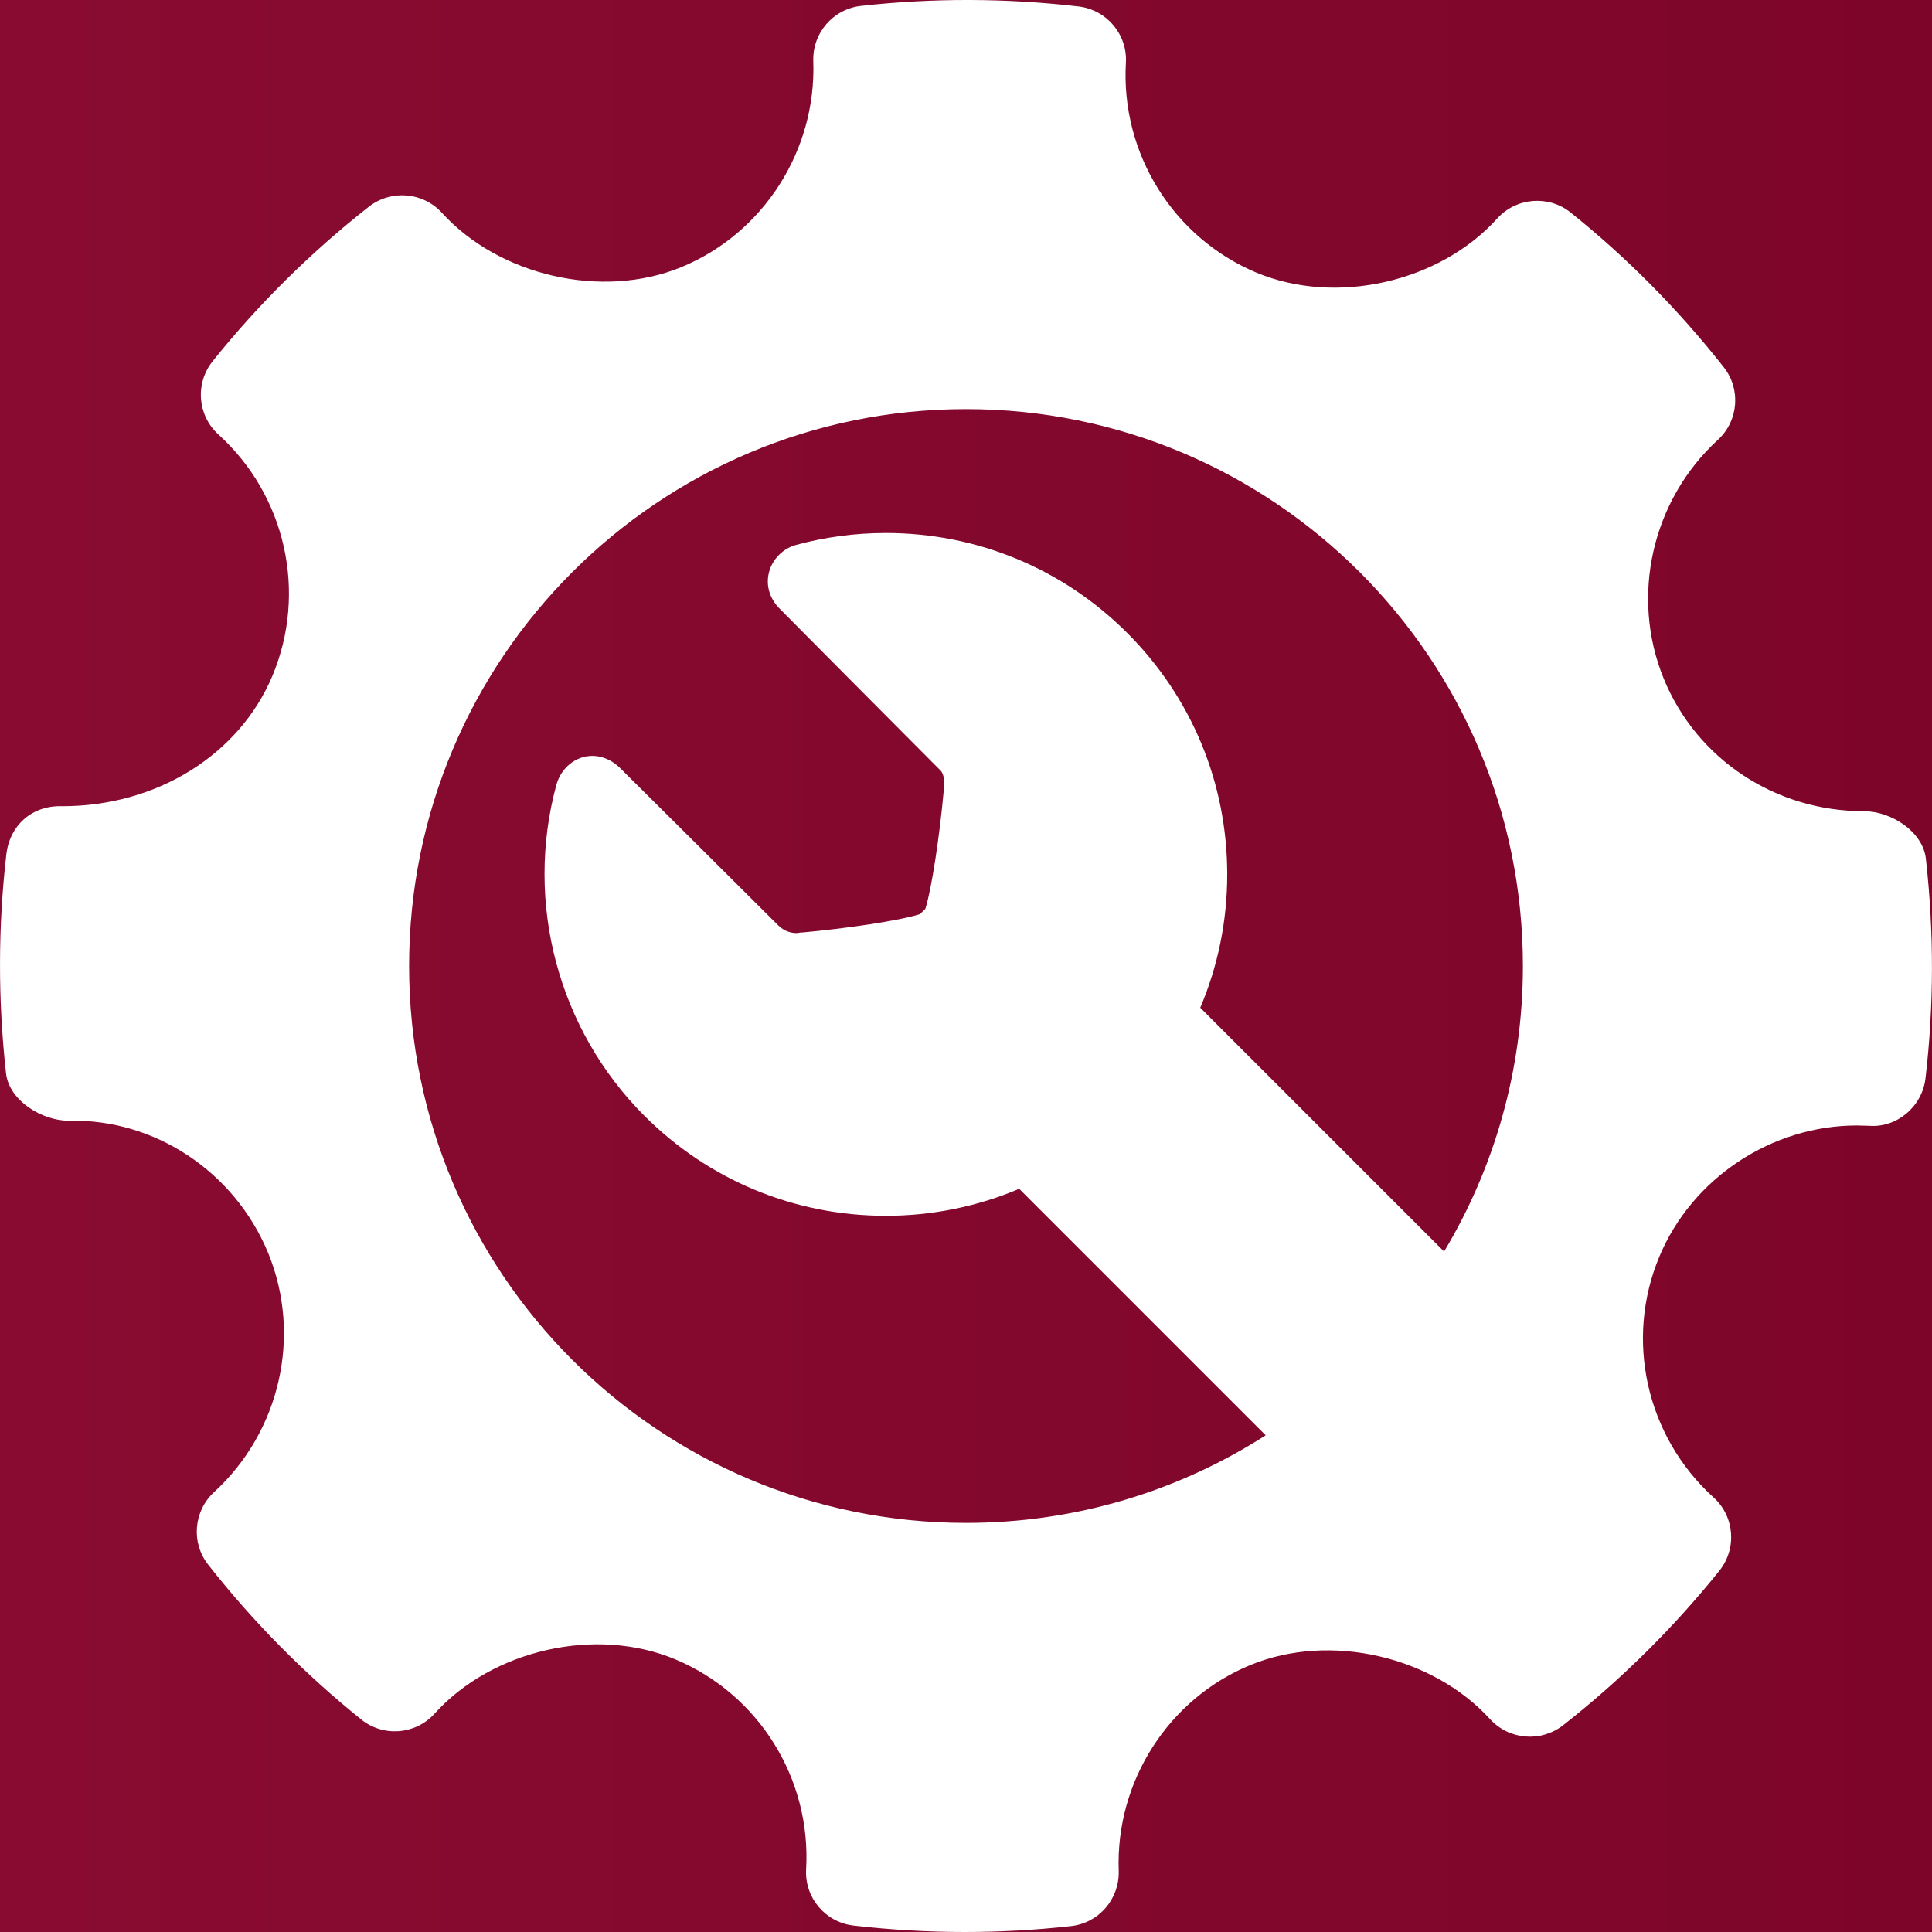
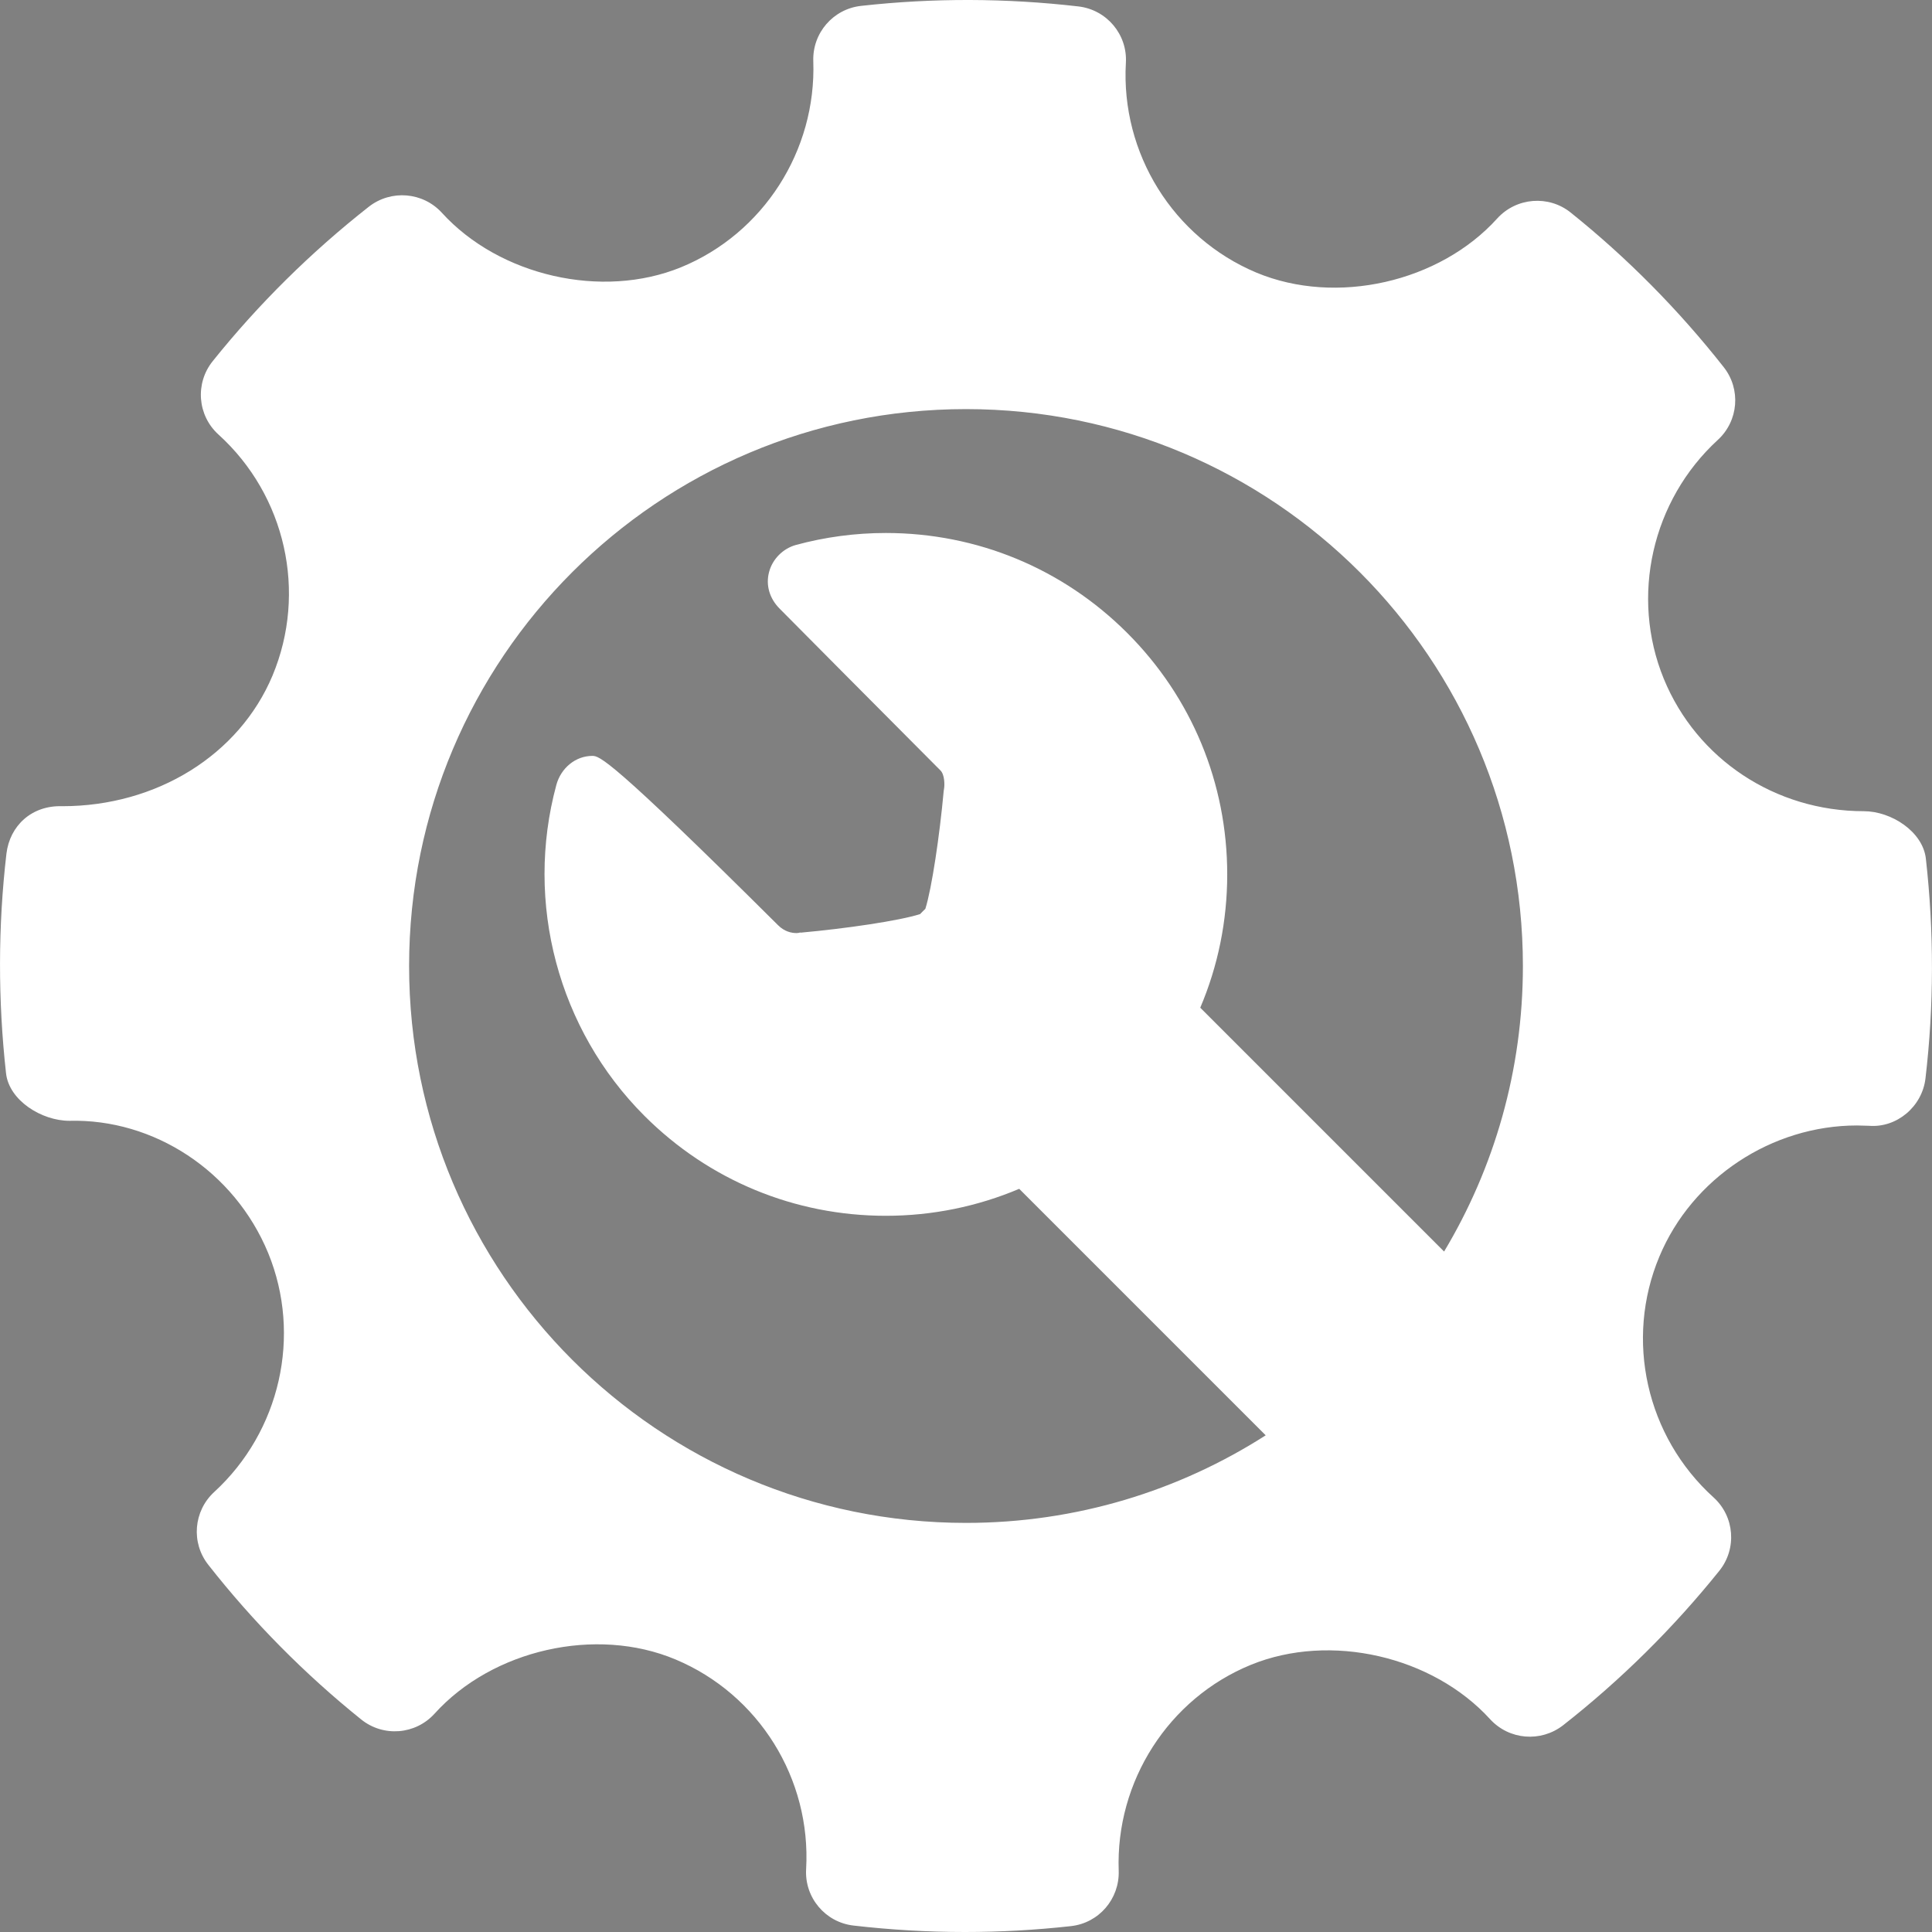
<svg xmlns="http://www.w3.org/2000/svg" width="24" height="24" viewBox="0 0 24 24" fill="none">
  <rect x="0" y="0" width="24" height="24" fill="#808080" stroke="none" />
  <g clip-path="url(#clip0_4041_546)">
-     <rect width="24" height="24" fill="url(#paint0_linear_4041_546)" />
-     <path d="M23.924 10.668C23.887 10.33 23.493 10.077 23.153 10.077C22.053 10.077 21.078 9.431 20.668 8.432C20.25 7.41 20.52 6.217 21.339 5.465C21.597 5.229 21.629 4.834 21.412 4.56C20.849 3.845 20.21 3.2 19.511 2.64C19.238 2.421 18.837 2.452 18.599 2.714C17.884 3.506 16.599 3.801 15.606 3.386C14.574 2.952 13.922 1.905 13.986 0.781C14.007 0.428 13.748 0.121 13.397 0.08C12.5 -0.024 11.596 -0.027 10.697 0.073C10.349 0.111 10.091 0.411 10.103 0.76C10.142 1.872 9.482 2.901 8.46 3.32C7.479 3.721 6.203 3.428 5.489 2.643C5.253 2.385 4.859 2.353 4.583 2.567C3.864 3.132 3.21 3.778 2.642 4.487C2.421 4.762 2.453 5.162 2.714 5.398C3.549 6.155 3.818 7.358 3.385 8.393C2.971 9.379 1.946 10.015 0.774 10.015C0.393 10.002 0.122 10.258 0.08 10.604C-0.025 11.505 -0.026 12.424 0.075 13.333C0.113 13.671 0.518 13.923 0.862 13.923C1.907 13.896 2.91 14.543 3.332 15.567C3.751 16.59 3.481 17.782 2.66 18.535C2.404 18.771 2.371 19.165 2.588 19.439C3.145 20.149 3.785 20.795 4.486 21.359C4.761 21.581 5.161 21.55 5.399 21.287C6.117 20.493 7.402 20.199 8.391 20.614C9.426 21.048 10.078 22.095 10.014 23.219C9.993 23.572 10.252 23.88 10.603 23.92C11.062 23.973 11.523 24 11.986 24C12.425 24 12.864 23.976 13.303 23.927C13.651 23.889 13.908 23.589 13.897 23.24C13.857 22.128 14.517 21.099 15.539 20.681C16.526 20.278 17.797 20.573 18.511 21.357C18.748 21.615 19.14 21.646 19.416 21.433C20.134 20.87 20.787 20.224 21.358 19.513C21.579 19.238 21.548 18.838 21.286 18.601C20.451 17.845 20.18 16.642 20.614 15.608C21.021 14.635 22.008 13.981 23.068 13.981L23.217 13.985C23.561 14.013 23.878 13.748 23.919 13.396C24.025 12.494 24.026 11.577 23.924 10.668ZM12 18.918C8.179 18.918 5.082 15.821 5.082 12C5.082 8.179 8.179 5.082 12 5.082C15.821 5.082 18.918 8.179 18.918 12C18.918 13.297 18.561 14.51 17.939 15.547L14.91 12.518C15.13 12.001 15.245 11.44 15.245 10.862C15.245 9.729 14.804 8.664 14.003 7.863C13.202 7.062 12.137 6.621 11.004 6.621C10.626 6.621 10.25 6.671 9.886 6.77C9.727 6.814 9.596 6.945 9.554 7.105C9.51 7.268 9.559 7.436 9.687 7.563C9.687 7.563 11.182 9.07 11.683 9.571C11.735 9.623 11.735 9.748 11.728 9.793L11.723 9.826C11.673 10.376 11.575 11.037 11.495 11.29C11.484 11.301 11.474 11.31 11.463 11.321C11.452 11.333 11.441 11.344 11.43 11.355C11.173 11.438 10.502 11.536 9.944 11.586L9.944 11.583L9.919 11.589C9.914 11.59 9.906 11.591 9.895 11.591C9.834 11.591 9.746 11.574 9.665 11.493C9.144 10.972 7.707 9.545 7.707 9.545C7.578 9.417 7.446 9.39 7.358 9.39C7.152 9.39 6.969 9.538 6.911 9.751C6.515 11.215 6.934 12.79 8.005 13.861C8.806 14.662 9.872 15.103 11.004 15.103C11.583 15.103 12.143 14.987 12.661 14.768L15.723 17.83C14.648 18.518 13.371 18.918 12 18.918Z" fill="white" />
+     <path d="M23.924 10.668C23.887 10.33 23.493 10.077 23.153 10.077C22.053 10.077 21.078 9.431 20.668 8.432C20.25 7.41 20.52 6.217 21.339 5.465C21.597 5.229 21.629 4.834 21.412 4.56C20.849 3.845 20.21 3.2 19.511 2.64C19.238 2.421 18.837 2.452 18.599 2.714C17.884 3.506 16.599 3.801 15.606 3.386C14.574 2.952 13.922 1.905 13.986 0.781C14.007 0.428 13.748 0.121 13.397 0.08C12.5 -0.024 11.596 -0.027 10.697 0.073C10.349 0.111 10.091 0.411 10.103 0.76C10.142 1.872 9.482 2.901 8.46 3.32C7.479 3.721 6.203 3.428 5.489 2.643C5.253 2.385 4.859 2.353 4.583 2.567C3.864 3.132 3.21 3.778 2.642 4.487C2.421 4.762 2.453 5.162 2.714 5.398C3.549 6.155 3.818 7.358 3.385 8.393C2.971 9.379 1.946 10.015 0.774 10.015C0.393 10.002 0.122 10.258 0.08 10.604C-0.025 11.505 -0.026 12.424 0.075 13.333C0.113 13.671 0.518 13.923 0.862 13.923C1.907 13.896 2.91 14.543 3.332 15.567C3.751 16.59 3.481 17.782 2.66 18.535C2.404 18.771 2.371 19.165 2.588 19.439C3.145 20.149 3.785 20.795 4.486 21.359C4.761 21.581 5.161 21.55 5.399 21.287C6.117 20.493 7.402 20.199 8.391 20.614C9.426 21.048 10.078 22.095 10.014 23.219C9.993 23.572 10.252 23.88 10.603 23.92C11.062 23.973 11.523 24 11.986 24C12.425 24 12.864 23.976 13.303 23.927C13.651 23.889 13.908 23.589 13.897 23.24C13.857 22.128 14.517 21.099 15.539 20.681C16.526 20.278 17.797 20.573 18.511 21.357C18.748 21.615 19.14 21.646 19.416 21.433C20.134 20.87 20.787 20.224 21.358 19.513C21.579 19.238 21.548 18.838 21.286 18.601C20.451 17.845 20.18 16.642 20.614 15.608C21.021 14.635 22.008 13.981 23.068 13.981L23.217 13.985C23.561 14.013 23.878 13.748 23.919 13.396C24.025 12.494 24.026 11.577 23.924 10.668ZM12 18.918C8.179 18.918 5.082 15.821 5.082 12C5.082 8.179 8.179 5.082 12 5.082C15.821 5.082 18.918 8.179 18.918 12C18.918 13.297 18.561 14.51 17.939 15.547L14.91 12.518C15.13 12.001 15.245 11.44 15.245 10.862C15.245 9.729 14.804 8.664 14.003 7.863C13.202 7.062 12.137 6.621 11.004 6.621C10.626 6.621 10.25 6.671 9.886 6.77C9.727 6.814 9.596 6.945 9.554 7.105C9.51 7.268 9.559 7.436 9.687 7.563C9.687 7.563 11.182 9.07 11.683 9.571C11.735 9.623 11.735 9.748 11.728 9.793L11.723 9.826C11.673 10.376 11.575 11.037 11.495 11.29C11.484 11.301 11.474 11.31 11.463 11.321C11.452 11.333 11.441 11.344 11.43 11.355C11.173 11.438 10.502 11.536 9.944 11.586L9.944 11.583L9.919 11.589C9.914 11.59 9.906 11.591 9.895 11.591C9.834 11.591 9.746 11.574 9.665 11.493C7.578 9.417 7.446 9.39 7.358 9.39C7.152 9.39 6.969 9.538 6.911 9.751C6.515 11.215 6.934 12.79 8.005 13.861C8.806 14.662 9.872 15.103 11.004 15.103C11.583 15.103 12.143 14.987 12.661 14.768L15.723 17.83C14.648 18.518 13.371 18.918 12 18.918Z" fill="white" />
  </g>
  <defs>
    <linearGradient id="paint0_linear_4041_546" x1="0" y1="12" x2="24" y2="12" gradientUnits="userSpaceOnUse">
      <stop stop-color="#890B31" />
      <stop offset="1" stop-color="#7E052A" />
    </linearGradient>
    <clipPath id="clip0_4041_546">
      <rect width="24" height="24" fill="white" />
    </clipPath>
  </defs>
</svg>